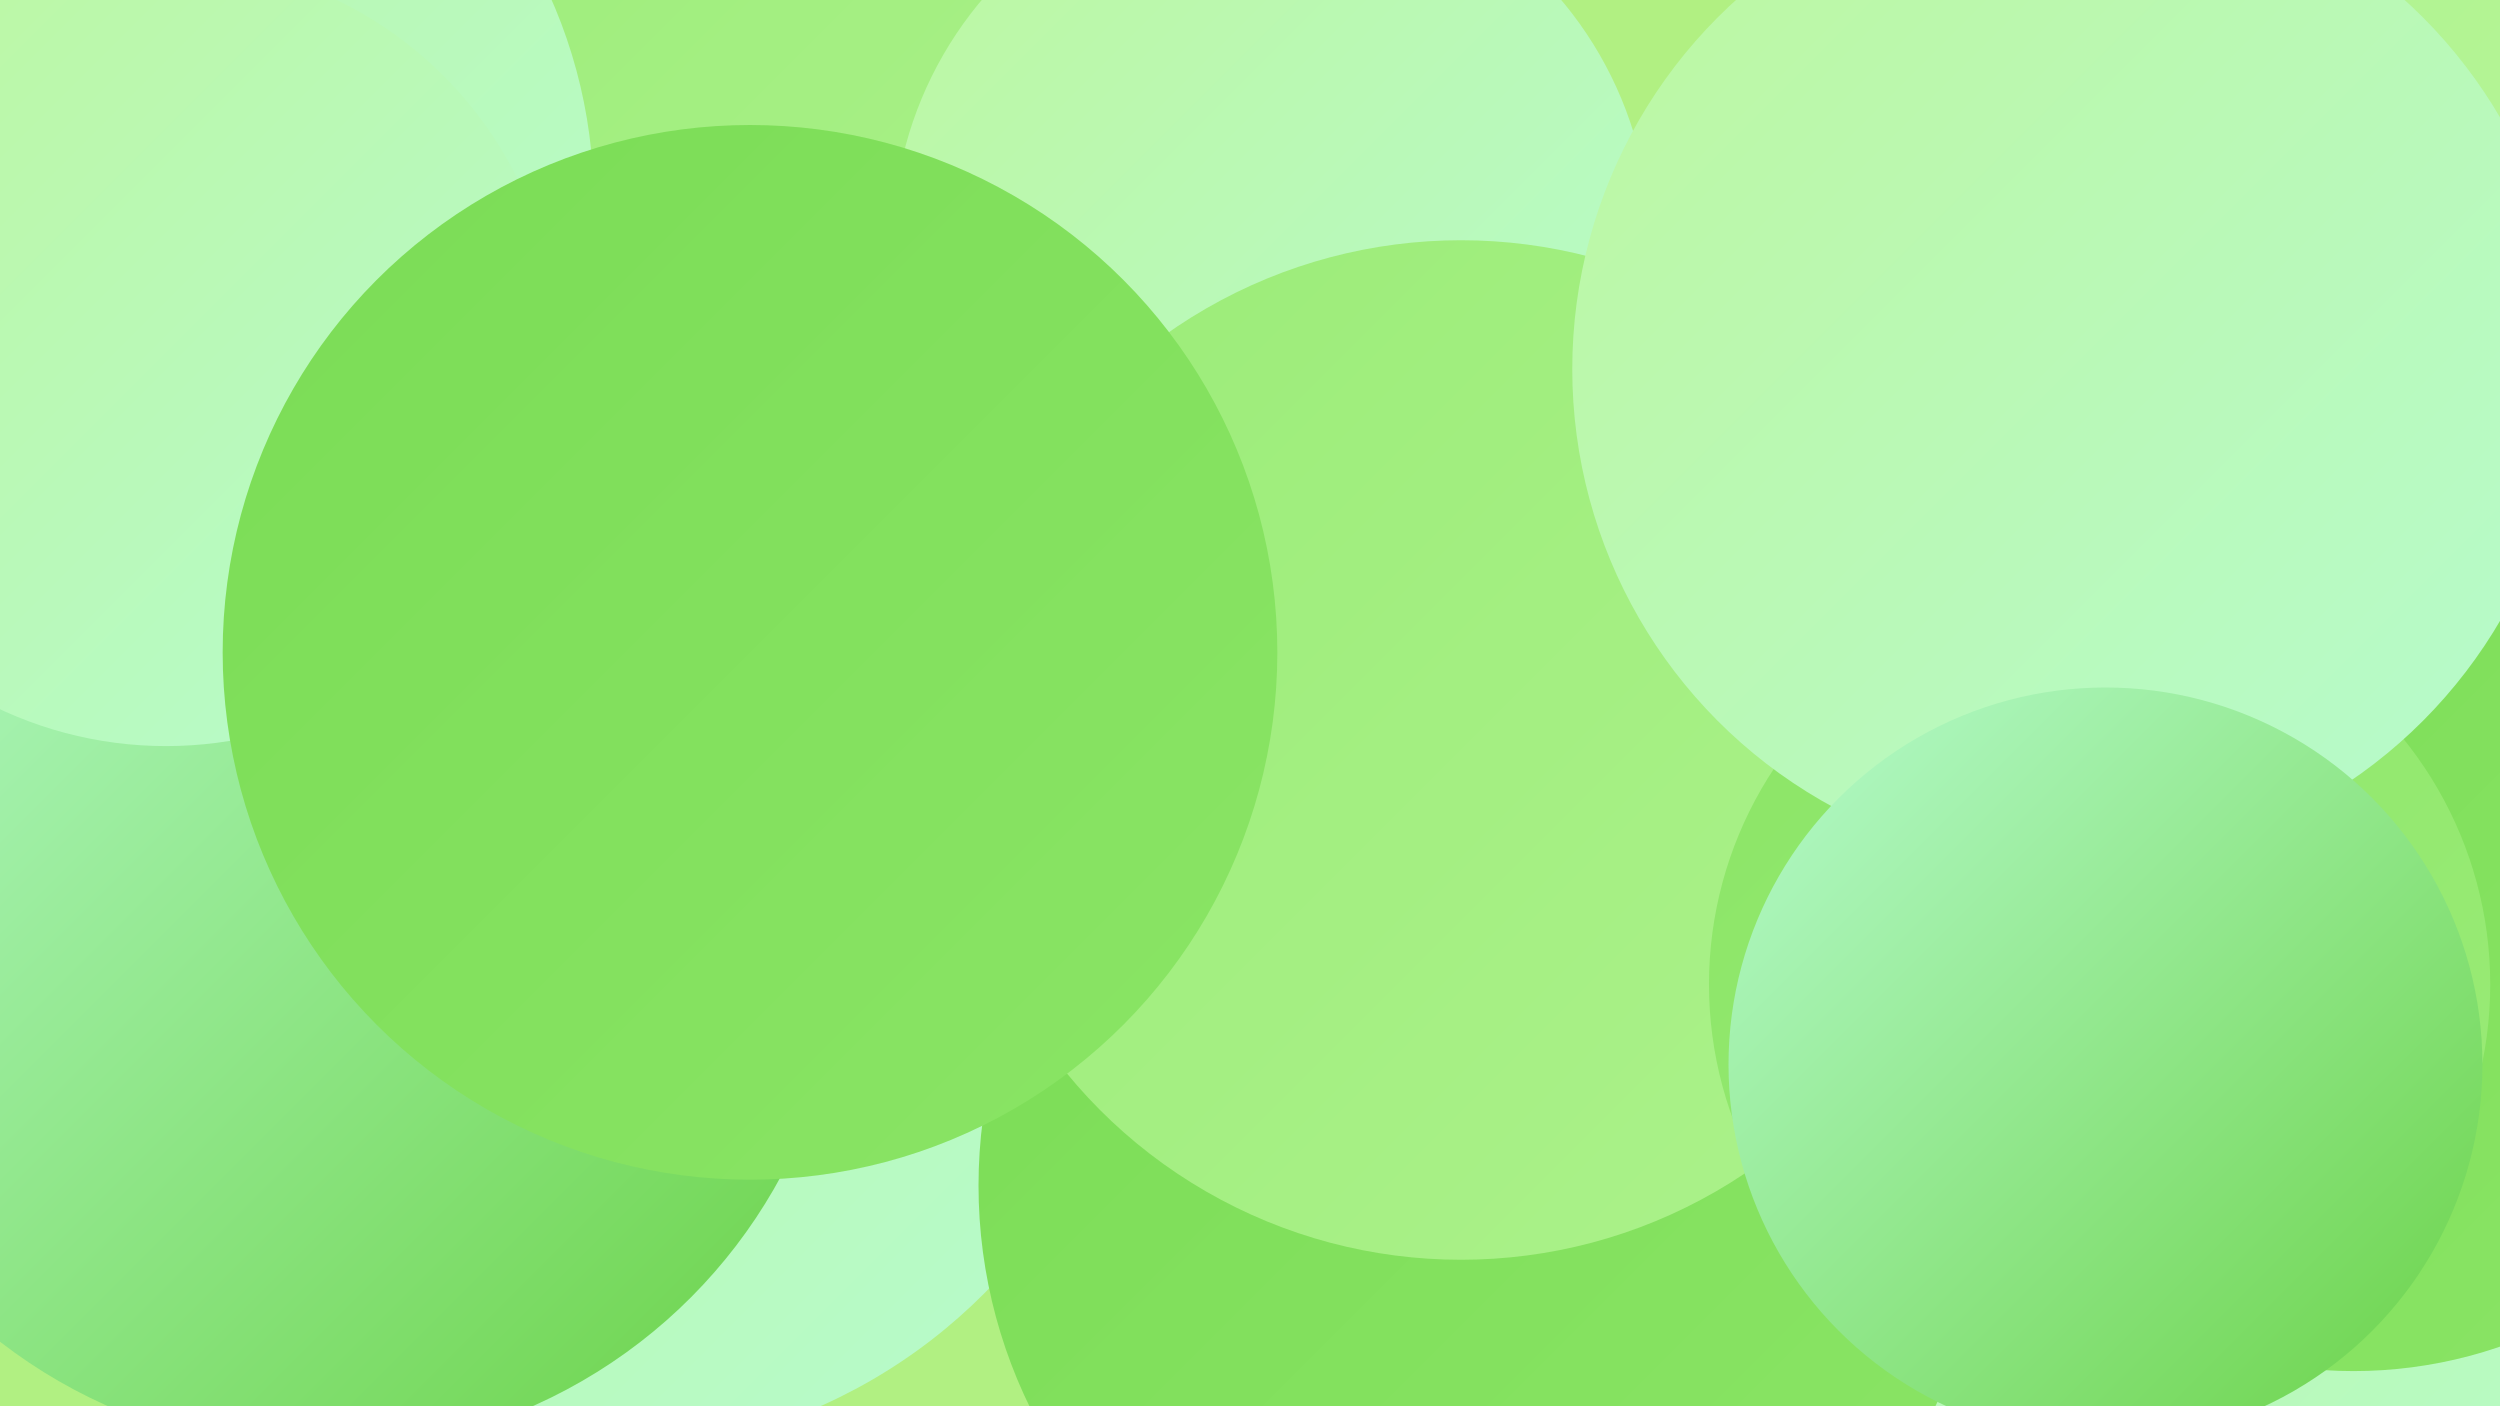
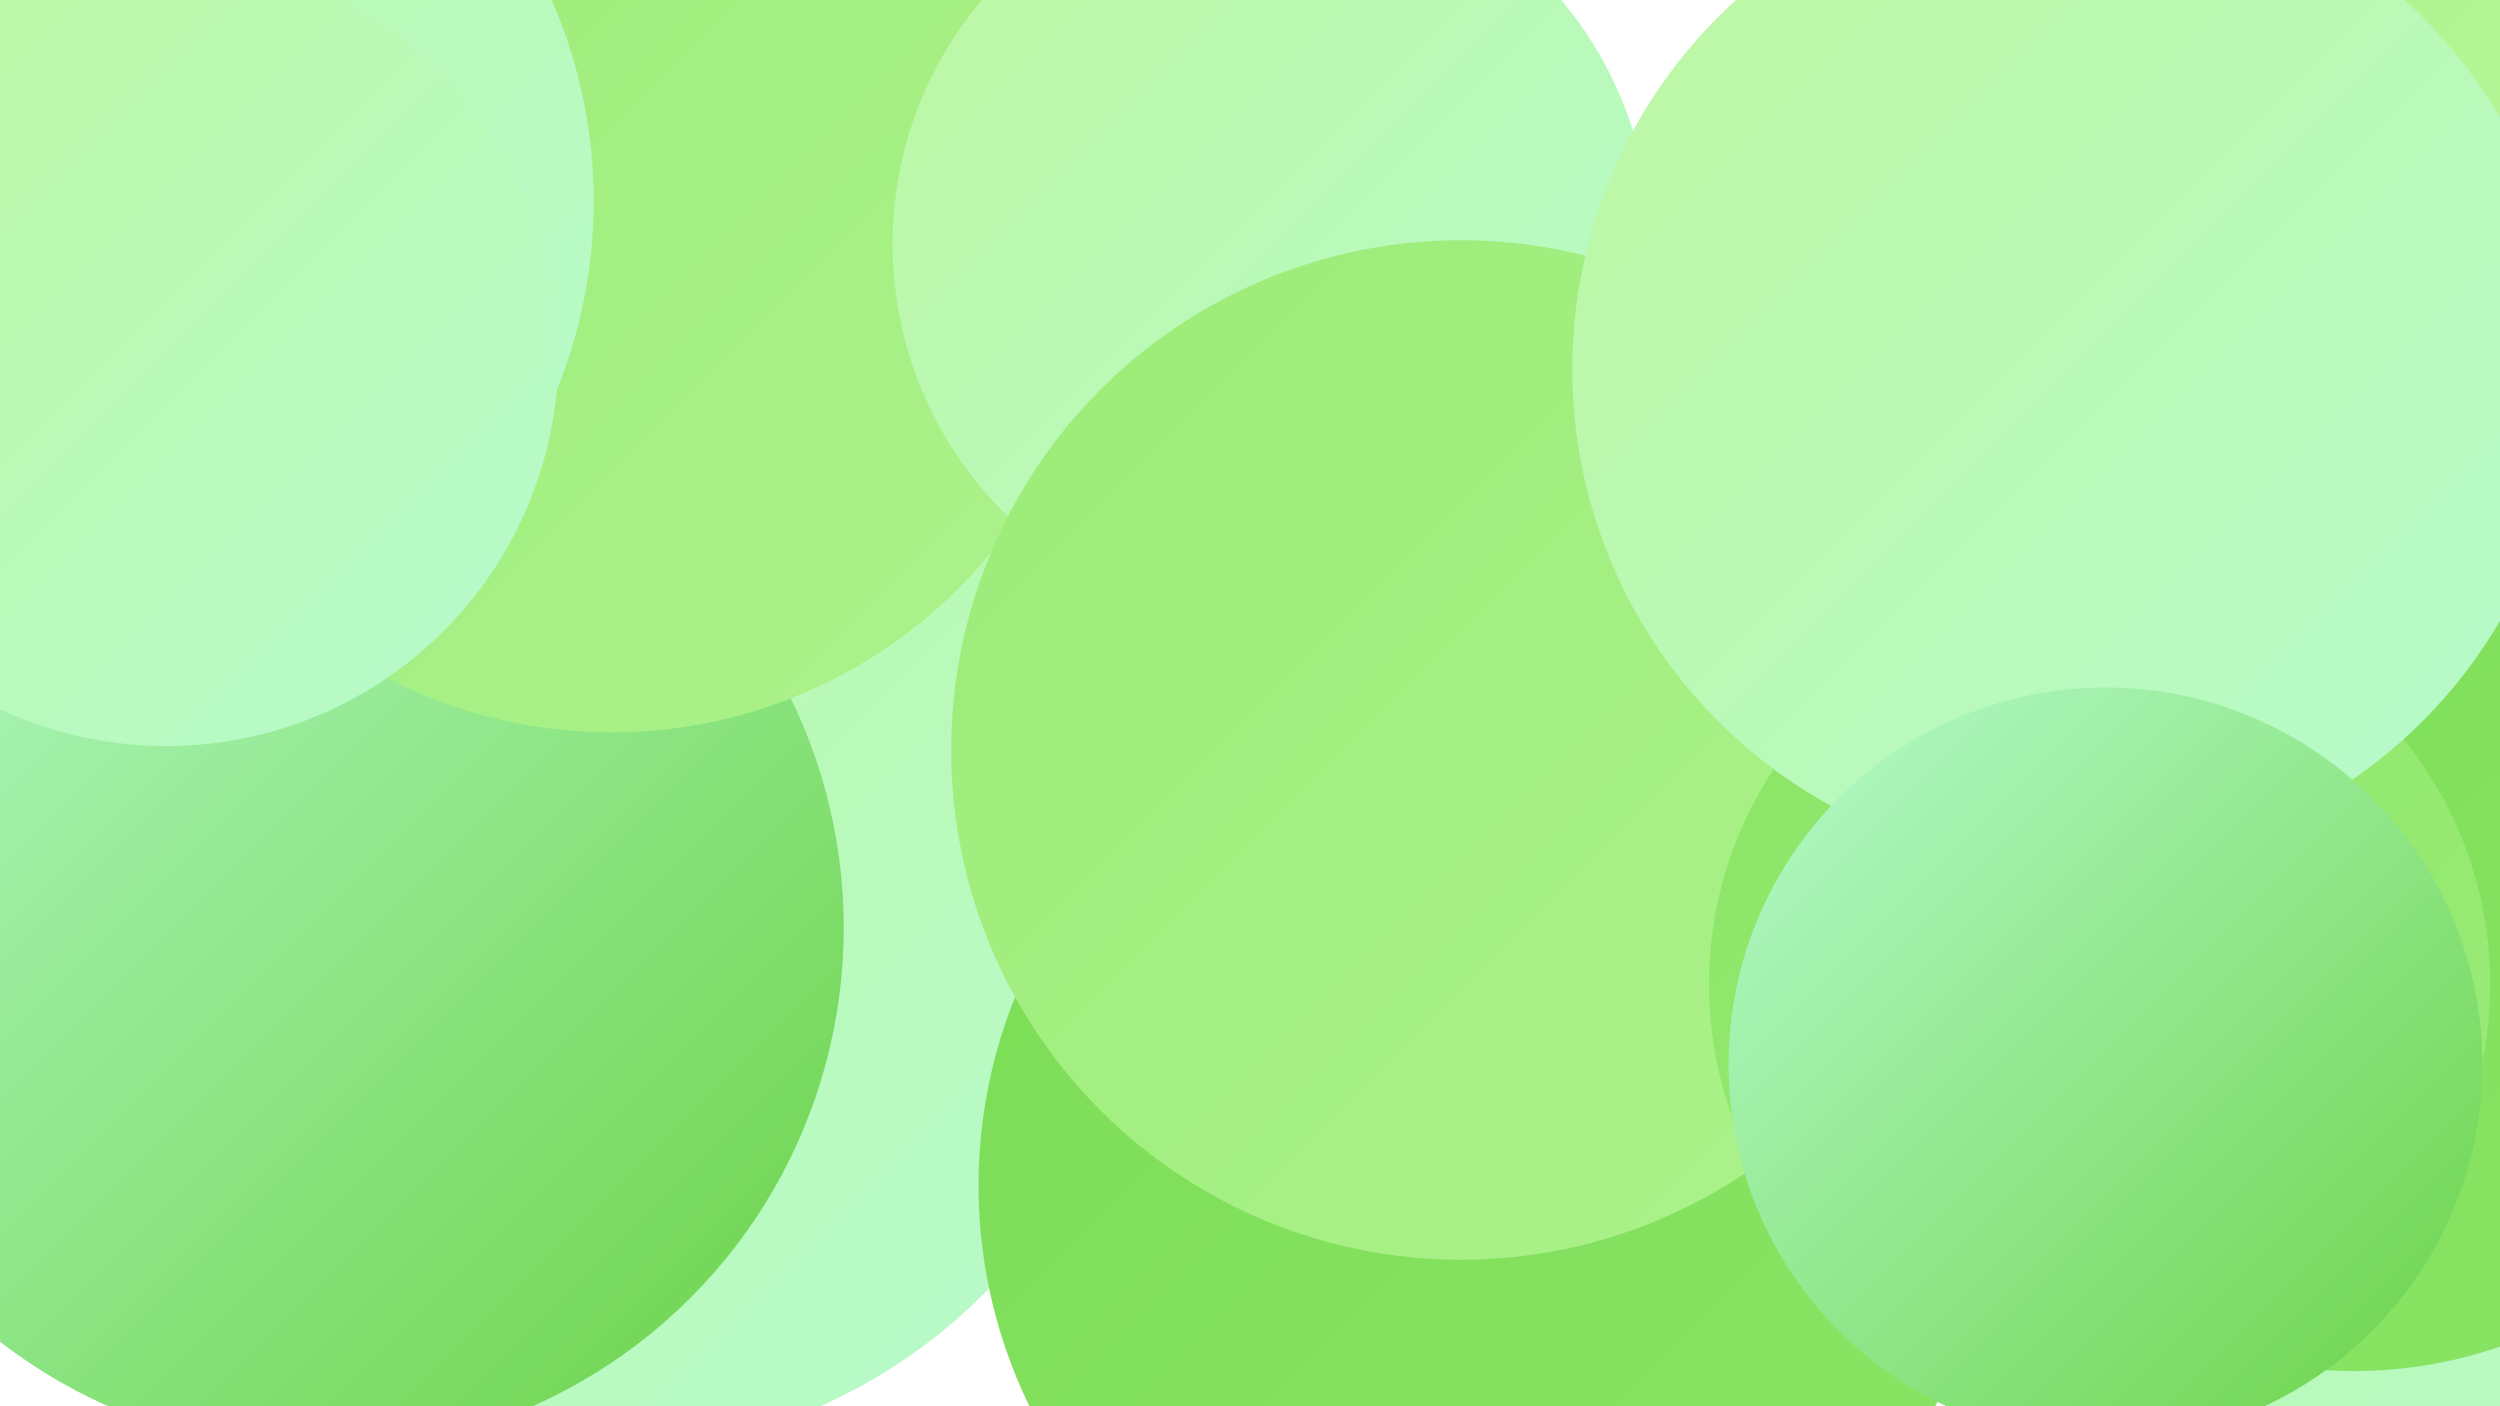
<svg xmlns="http://www.w3.org/2000/svg" width="1280" height="720">
  <defs>
    <linearGradient id="grad0" x1="0%" y1="0%" x2="100%" y2="100%">
      <stop offset="0%" style="stop-color:#6ad246;stop-opacity:1" />
      <stop offset="100%" style="stop-color:#7adc55;stop-opacity:1" />
    </linearGradient>
    <linearGradient id="grad1" x1="0%" y1="0%" x2="100%" y2="100%">
      <stop offset="0%" style="stop-color:#7adc55;stop-opacity:1" />
      <stop offset="100%" style="stop-color:#8be566;stop-opacity:1" />
    </linearGradient>
    <linearGradient id="grad2" x1="0%" y1="0%" x2="100%" y2="100%">
      <stop offset="0%" style="stop-color:#8be566;stop-opacity:1" />
      <stop offset="100%" style="stop-color:#9bec78;stop-opacity:1" />
    </linearGradient>
    <linearGradient id="grad3" x1="0%" y1="0%" x2="100%" y2="100%">
      <stop offset="0%" style="stop-color:#9bec78;stop-opacity:1" />
      <stop offset="100%" style="stop-color:#acf28b;stop-opacity:1" />
    </linearGradient>
    <linearGradient id="grad4" x1="0%" y1="0%" x2="100%" y2="100%">
      <stop offset="0%" style="stop-color:#acf28b;stop-opacity:1" />
      <stop offset="100%" style="stop-color:#bdf7a0;stop-opacity:1" />
    </linearGradient>
    <linearGradient id="grad5" x1="0%" y1="0%" x2="100%" y2="100%">
      <stop offset="0%" style="stop-color:#bdf7a0;stop-opacity:1" />
      <stop offset="100%" style="stop-color:#b6fbce;stop-opacity:1" />
    </linearGradient>
    <linearGradient id="grad6" x1="0%" y1="0%" x2="100%" y2="100%">
      <stop offset="0%" style="stop-color:#b6fbce;stop-opacity:1" />
      <stop offset="100%" style="stop-color:#6ad246;stop-opacity:1" />
    </linearGradient>
  </defs>
-   <rect width="1280" height="720" fill="#b1f082" />
-   <circle cx="1028" cy="628" r="195" fill="url(#grad5)" />
  <circle cx="215" cy="246" r="187" fill="url(#grad0)" />
  <circle cx="307" cy="466" r="278" fill="url(#grad5)" />
  <circle cx="1249" cy="515" r="268" fill="url(#grad5)" />
  <circle cx="759" cy="607" r="258" fill="url(#grad1)" />
  <circle cx="1274" cy="229" r="279" fill="url(#grad6)" />
  <circle cx="29" cy="406" r="181" fill="url(#grad1)" />
-   <circle cx="58" cy="373" r="282" fill="url(#grad4)" />
  <circle cx="164" cy="475" r="268" fill="url(#grad6)" />
  <circle cx="313" cy="124" r="251" fill="url(#grad3)" />
  <circle cx="1232" cy="165" r="275" fill="url(#grad4)" />
  <circle cx="1205" cy="471" r="231" fill="url(#grad1)" />
  <circle cx="651" cy="125" r="194" fill="url(#grad5)" />
  <circle cx="748" cy="384" r="261" fill="url(#grad3)" />
  <circle cx="47" cy="103" r="257" fill="url(#grad5)" />
  <circle cx="1075" cy="504" r="200" fill="url(#grad2)" />
  <circle cx="1060" cy="189" r="255" fill="url(#grad5)" />
  <circle cx="85" cy="181" r="201" fill="url(#grad5)" />
  <circle cx="1078" cy="545" r="193" fill="url(#grad6)" />
-   <circle cx="384" cy="334" r="270" fill="url(#grad1)" />
</svg>